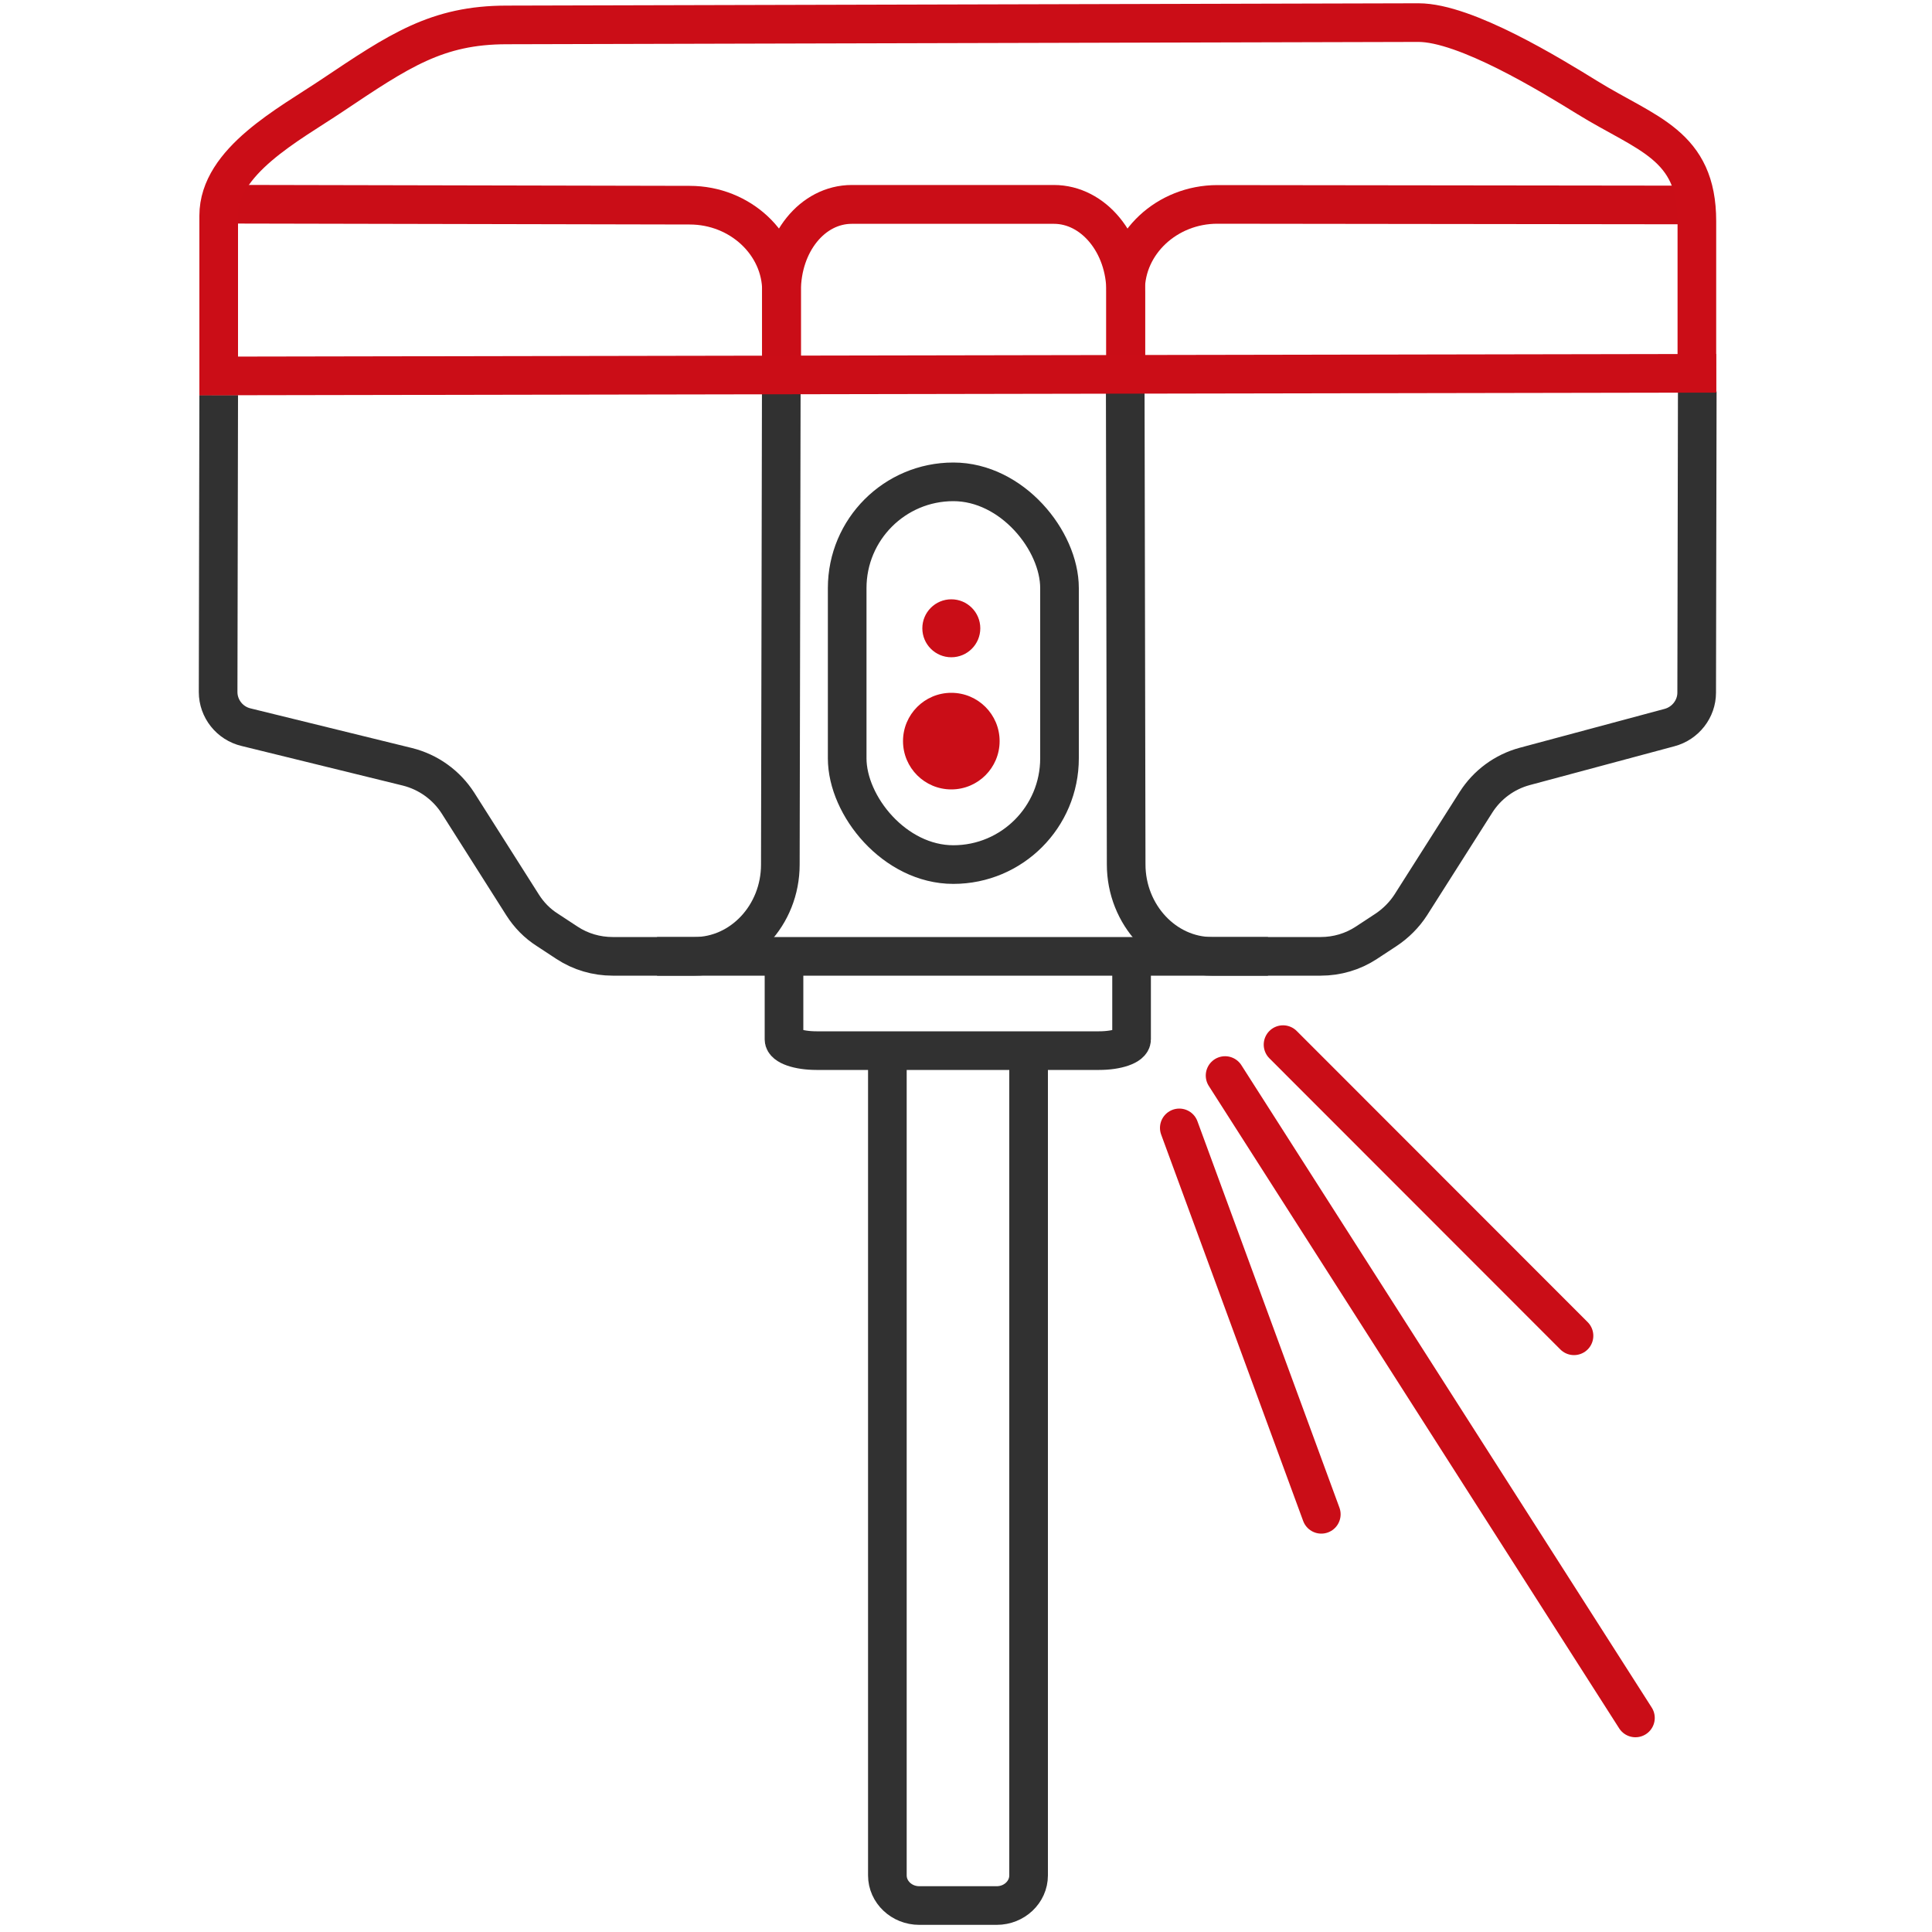
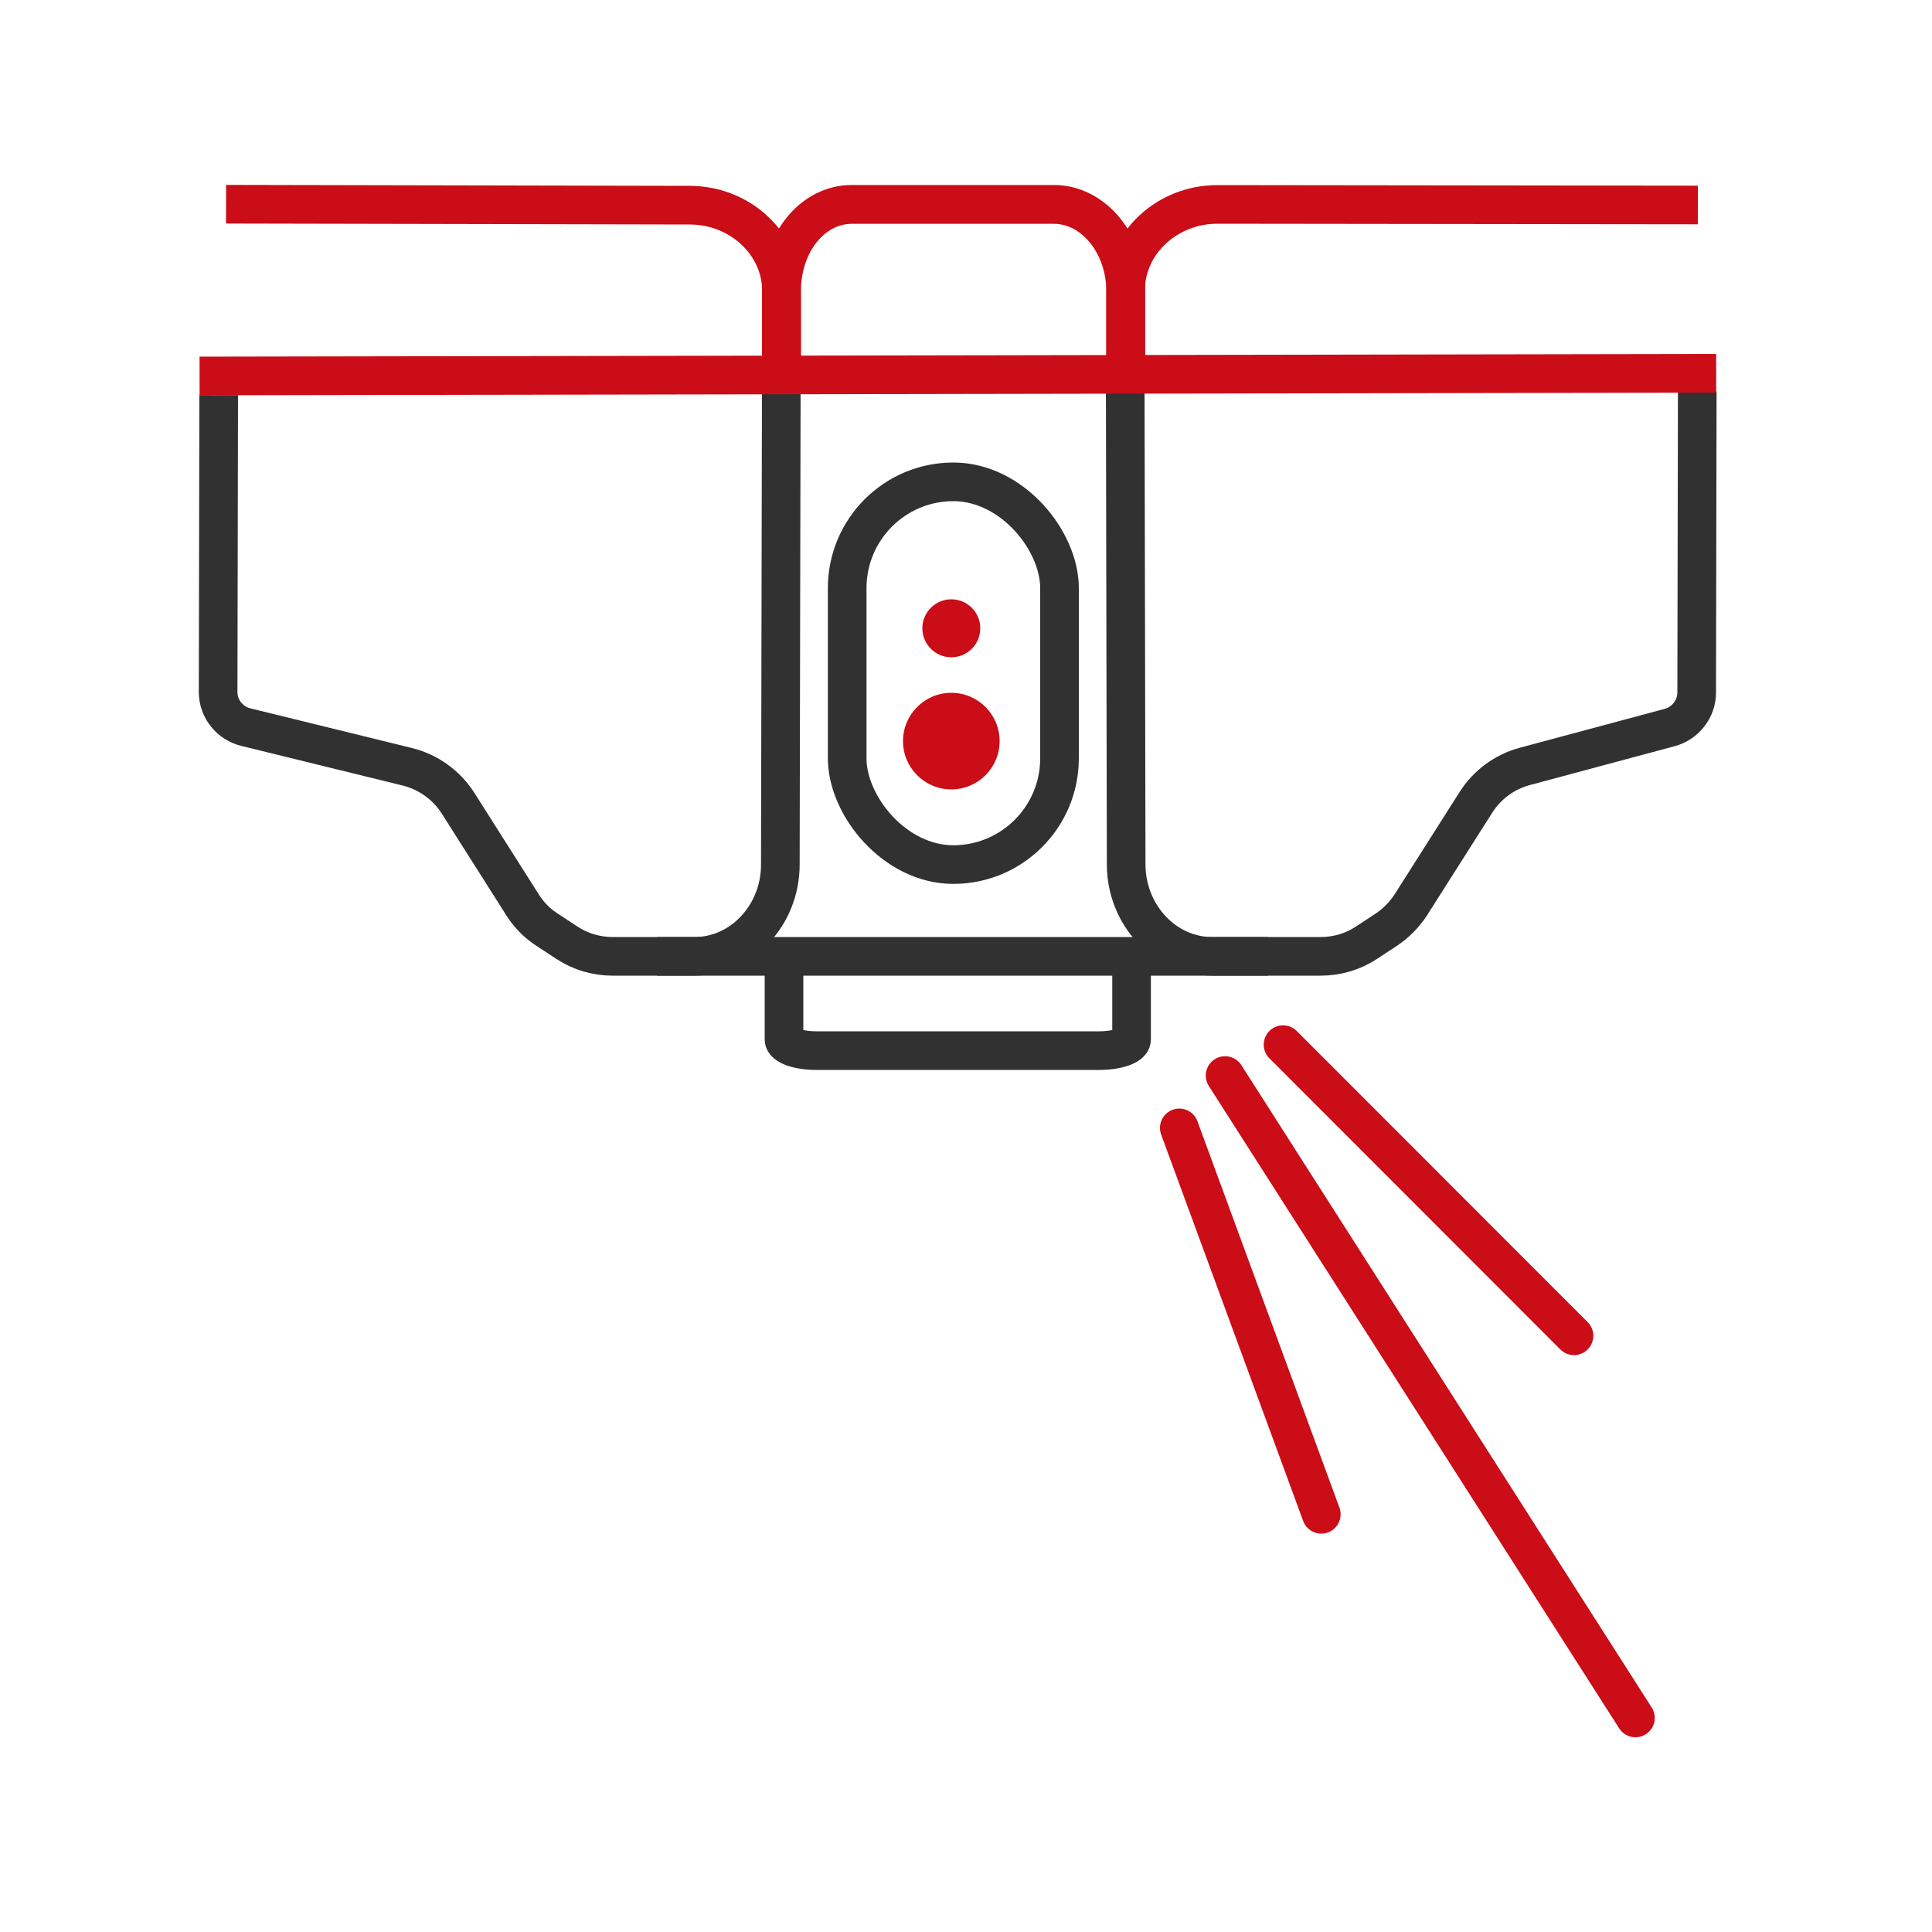
<svg xmlns="http://www.w3.org/2000/svg" id="_Слой_1" data-name="Слой 1" viewBox="0 0 100 100">
  <defs>
    <style> .cls-1, .cls-2, .cls-3, .cls-4, .cls-5, .cls-6 { fill: none; } .cls-7 { clip-path: url(#clippath); } .cls-8 { fill: #ca0d17; } .cls-2 { stroke-linecap: round; } .cls-2, .cls-3, .cls-5, .cls-6 { stroke-width: 2px; } .cls-2, .cls-4, .cls-5 { stroke: #ca0d17; } .cls-2, .cls-4, .cls-5, .cls-6 { stroke-linejoin: round; } .cls-3 { stroke: #313131; stroke-miterlimit: 10; } .cls-4 { stroke-width: 2.01px; } .cls-6 { stroke: #cb0d17; } </style>
    <clipPath id="clippath">
      <rect class="cls-1" width="100" height="100" />
    </clipPath>
  </defs>
  <g class="cls-7">
    <g>
      <g>
        <line class="cls-2" x1="63.41" y1="55.67" x2="84.65" y2="88.92" />
        <line class="cls-2" x1="66.41" y1="54.07" x2="81.47" y2="69.14" />
        <line class="cls-2" x1="61.04" y1="58.38" x2="68.39" y2="78.38" />
      </g>
-       <path class="cls-3" d="M53.24,55.33v41.74c0,.86-.74,1.56-1.65,1.56h-4.01c-.91,0-1.65-.7-1.65-1.56V55.33" />
      <path class="cls-3" d="M58.57,50.29v3.51c0,.32-.75,.58-1.68,.58h-14.63c-.93,0-1.68-.26-1.68-.58v-3.51" />
      <g>
        <rect class="cls-3" x="43.85" y="24.94" width="10.99" height="19.81" rx="5.5" ry="5.5" />
        <path class="cls-4" d="M40.45,18.57v-3.51c0-2.49,1.6-4.48,3.64-4.48h10.46c2.05,0,3.72,2.03,3.72,4.52v3.51" />
        <path class="cls-5" d="M58.26,18.53v-3.51c0-2.44,2.14-4.44,4.75-4.44l24.87,.03" />
        <path class="cls-5" d="M40.45,18.57v-3.51c0-2.44-2.14-4.44-4.75-4.44l-24-.05" />
        <path class="cls-3" d="M11.32,20.45l-.03,15.37c0,.86,.6,1.62,1.45,1.82l8.35,2.05c1.08,.27,2.01,.94,2.61,1.87l3.35,5.28c.33,.52,.76,.96,1.28,1.29l1.02,.67c.7,.46,1.52,.7,2.36,.7h36.65c.84,0,1.66-.24,2.36-.7l1.02-.67c.51-.34,.95-.78,1.28-1.29l3.38-5.32c.58-.91,1.48-1.57,2.52-1.85l7.49-2.01c.83-.22,1.41-.97,1.41-1.81l.03-15.59" />
        <path class="cls-3" d="M34.01,49.5h1.94c2.44,0,4.44-2.13,4.44-4.75l.05-25.19" />
        <path class="cls-3" d="M65.63,49.5h-2.9c-2.44,0-4.44-2.15-4.44-4.76l-.05-25.56" />
        <circle class="cls-8" cx="49.24" cy="38.36" r="2.5" />
        <circle class="cls-8" cx="49.24" cy="32.52" r="1.5" />
-         <path class="cls-6" d="M11.32,20.45V11.16c0-2.82,3.64-4.72,5.86-6.21,3.48-2.33,5.43-3.66,9.05-3.66l47.19-.12c2.44,0,6.86,2.72,8.74,3.88,3.08,1.9,5.67,2.43,5.67,6.4v8.81" />
        <line class="cls-6" x1="10.33" y1="19.46" x2="88.83" y2="19.32" />
      </g>
    </g>
  </g>
</svg>